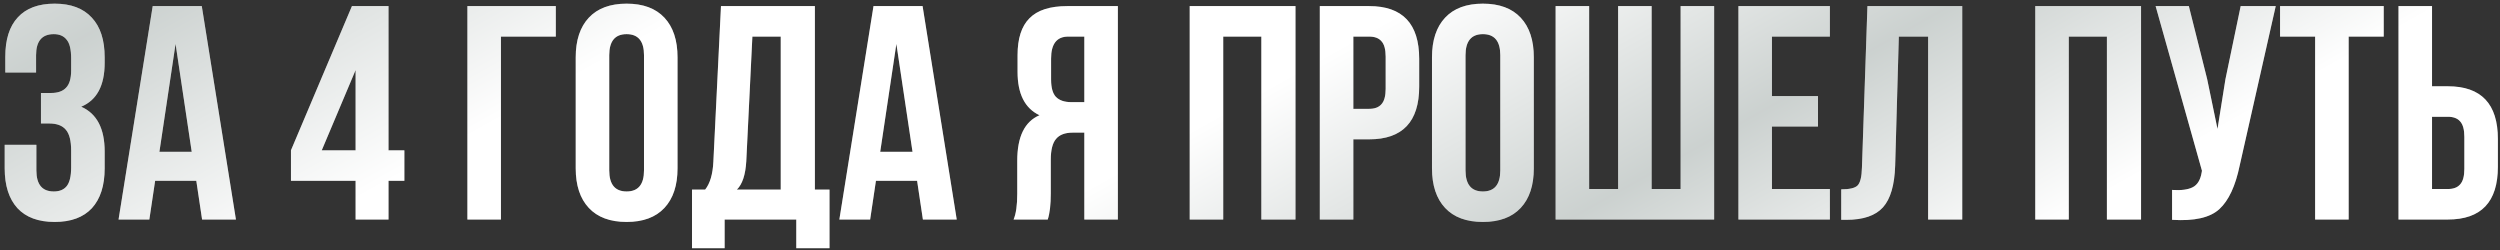
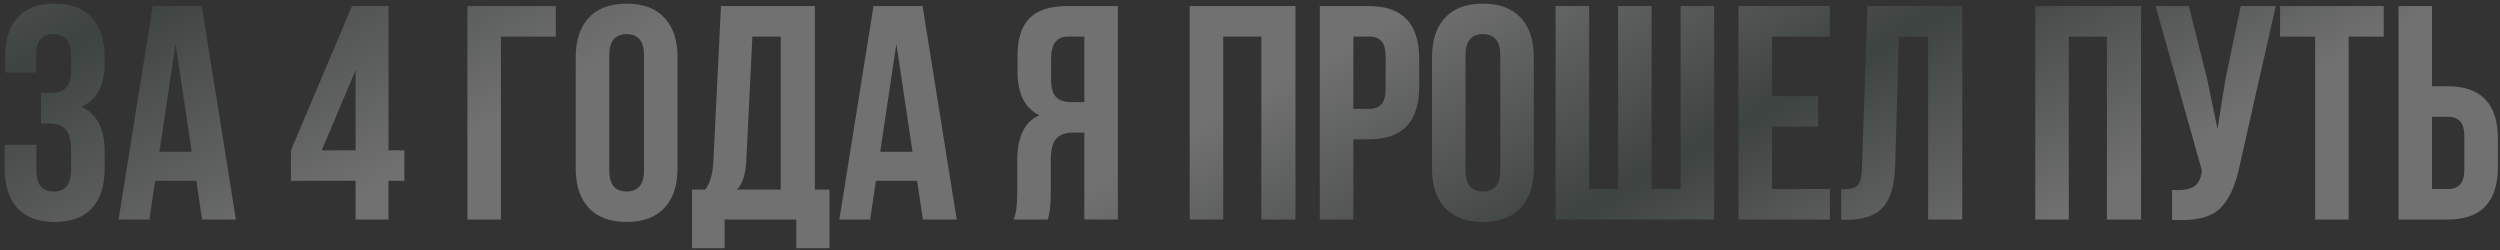
<svg xmlns="http://www.w3.org/2000/svg" width="410" height="41" viewBox="0 0 410 41" fill="none">
  <rect x="0" y="0" width="410" height="41" fill="#333333" stroke="none" />
-   <path d="M11.667 11.55V9.6C11.667 8.1 11.417 7.067 10.917 6.5C10.451 5.9 9.751 5.6 8.817 5.6C6.884 5.6 5.917 6.75 5.917 9.05V11.9H0.867V9.3C0.867 6.467 1.551 4.317 2.917 2.85C4.284 1.35 6.301 0.6 8.967 0.6C11.634 0.6 13.667 1.367 15.067 2.9C16.467 4.4 17.167 6.567 17.167 9.4V10.3C17.167 14.033 15.884 16.433 13.317 17.5C15.884 18.633 17.167 21.083 17.167 24.85V27.6C17.167 30.433 16.467 32.617 15.067 34.15C13.667 35.65 11.634 36.4 8.967 36.4C6.301 36.4 4.267 35.65 2.867 34.15C1.467 32.617 0.767 30.433 0.767 27.6V23.75H5.967V27.95C5.967 30.25 6.917 31.4 8.817 31.4C9.751 31.4 10.451 31.117 10.917 30.55C11.417 29.95 11.667 28.917 11.667 27.45V24.7C11.667 23.1 11.384 21.967 10.817 21.3C10.251 20.6 9.334 20.25 8.067 20.25H6.717V15.25H8.367C9.467 15.25 10.284 14.967 10.817 14.4C11.384 13.833 11.667 12.883 11.667 11.55ZM33.092 1L38.692 36H33.142L32.192 29.65H25.442L24.492 36H19.442L25.042 1H33.092ZM28.792 7.2L26.142 24.9H31.442L28.792 7.2ZM47.717 29.65V24.65L57.717 1H63.717V24.65H66.317V29.65H63.717V36H58.317V29.65H47.717ZM52.767 24.65H58.317V11.5L52.767 24.65ZM82.154 36H76.654V1H91.154V6H82.154V36ZM99.916 9.05V27.95C99.916 30.25 100.866 31.4 102.766 31.4C104.666 31.4 105.616 30.25 105.616 27.95V9.05C105.616 6.75 104.666 5.6 102.766 5.6C100.866 5.6 99.916 6.75 99.916 9.05ZM94.416 27.6V9.4C94.416 6.6 95.133 4.433 96.566 2.9C97.999 1.367 100.066 0.6 102.766 0.6C105.466 0.6 107.533 1.367 108.966 2.9C110.4 4.433 111.116 6.6 111.116 9.4V27.6C111.116 30.4 110.4 32.567 108.966 34.1C107.533 35.633 105.466 36.4 102.766 36.4C100.066 36.4 97.999 35.633 96.566 34.1C95.133 32.567 94.416 30.4 94.416 27.6ZM136.04 40.7H130.59V36H118.84V40.7H113.49V31.1H115.64C116.44 30.1 116.89 28.583 116.99 26.55L118.24 1H133.64V31.1H136.04V40.7ZM123.39 6L122.39 26.45C122.257 28.683 121.74 30.233 120.84 31.1H128.04V6H123.39ZM151.304 1L156.904 36H151.354L150.404 29.65H143.654L142.704 36H137.654L143.254 1H151.304ZM147.004 7.2L144.354 24.9H149.654L147.004 7.2ZM171.829 36H166.229C166.629 35.067 166.829 33.65 166.829 31.75V26.35C166.829 22.417 168.046 19.933 170.479 18.9C168.079 17.767 166.879 15.4 166.879 11.8V9.05C166.879 6.317 167.529 4.3 168.829 3C170.129 1.667 172.196 1 175.029 1H183.329V36H177.829V21.75H175.929C174.663 21.75 173.746 22.1 173.179 22.8C172.613 23.467 172.329 24.6 172.329 26.2V31.7C172.329 33.567 172.163 35 171.829 36ZM177.829 6H175.179C173.313 6 172.379 7.2 172.379 9.6V13.05C172.379 14.383 172.646 15.333 173.179 15.9C173.746 16.467 174.579 16.75 175.679 16.75H177.829V6ZM200.61 6V36H195.11V1H212.46V36H206.86V6H200.61ZM224.548 1C230.015 1 232.748 3.883 232.748 9.65V14.2C232.748 19.967 230.015 22.85 224.548 22.85H221.948V36H216.448V1H224.548ZM224.548 6H221.948V17.85H224.548C225.448 17.85 226.115 17.6 226.548 17.1C227.015 16.6 227.248 15.75 227.248 14.55V9.3C227.248 8.1 227.015 7.25 226.548 6.75C226.115 6.25 225.448 6 224.548 6ZM240.346 9.05V27.95C240.346 30.25 241.296 31.4 243.196 31.4C245.096 31.4 246.046 30.25 246.046 27.95V9.05C246.046 6.75 245.096 5.6 243.196 5.6C241.296 5.6 240.346 6.75 240.346 9.05ZM234.846 27.6V9.4C234.846 6.6 235.563 4.433 236.996 2.9C238.429 1.367 240.496 0.6 243.196 0.6C245.896 0.6 247.963 1.367 249.396 2.9C250.829 4.433 251.546 6.6 251.546 9.4V27.6C251.546 30.4 250.829 32.567 249.396 34.1C247.963 35.633 245.896 36.4 243.196 36.4C240.496 36.4 238.429 35.633 236.996 34.1C235.563 32.567 234.846 30.4 234.846 27.6ZM281.12 36H255.12V1H260.62V31H265.37V1H270.87V31H275.62V1H281.12V36ZM290.601 6V15.75H298.151V20.75H290.601V31H300.101V36H285.101V1H300.101V6H290.601ZM301.959 36.05V31.05C303.292 31.05 304.175 30.85 304.609 30.45C305.075 30.017 305.325 29.017 305.359 27.45L306.259 1H321.809V36H316.209V6H311.409L310.809 27.15C310.709 30.35 310.042 32.633 308.809 34C307.575 35.367 305.575 36.05 302.809 36.05H301.959ZM339.282 6V36H333.782V1H351.132V36H345.532V6H339.282ZM373.22 1L367.32 27.1C366.62 30.5 365.503 32.9 363.97 34.3C362.437 35.7 359.853 36.283 356.22 36.05V31.15C357.72 31.25 358.853 31.1 359.62 30.7C360.387 30.3 360.87 29.5 361.07 28.3L361.12 28L353.52 1H358.97L361.97 12.95L363.67 21.15L364.97 13L367.47 1H373.22ZM373.93 6V1H390.93V6H385.18V36H379.68V6H373.93ZM401.453 36H393.353V1H398.853V14.15H401.453C406.919 14.15 409.653 17.033 409.653 22.8V27.35C409.653 33.117 406.919 36 401.453 36ZM398.853 31H401.453C402.353 31 403.019 30.75 403.453 30.25C403.919 29.75 404.153 28.9 404.153 27.7V22.45C404.153 21.25 403.919 20.4 403.453 19.9C403.019 19.4 402.353 19.15 401.453 19.15H398.853V31Z" fill="white" />
  <path d="M11.667 11.55V9.6C11.667 8.1 11.417 7.067 10.917 6.5C10.451 5.9 9.751 5.6 8.817 5.6C6.884 5.6 5.917 6.75 5.917 9.05V11.9H0.867V9.3C0.867 6.467 1.551 4.317 2.917 2.85C4.284 1.35 6.301 0.6 8.967 0.6C11.634 0.6 13.667 1.367 15.067 2.9C16.467 4.4 17.167 6.567 17.167 9.4V10.3C17.167 14.033 15.884 16.433 13.317 17.5C15.884 18.633 17.167 21.083 17.167 24.85V27.6C17.167 30.433 16.467 32.617 15.067 34.15C13.667 35.65 11.634 36.4 8.967 36.4C6.301 36.4 4.267 35.65 2.867 34.15C1.467 32.617 0.767 30.433 0.767 27.6V23.75H5.967V27.95C5.967 30.25 6.917 31.4 8.817 31.4C9.751 31.4 10.451 31.117 10.917 30.55C11.417 29.95 11.667 28.917 11.667 27.45V24.7C11.667 23.1 11.384 21.967 10.817 21.3C10.251 20.6 9.334 20.25 8.067 20.25H6.717V15.25H8.367C9.467 15.25 10.284 14.967 10.817 14.4C11.384 13.833 11.667 12.883 11.667 11.55ZM33.092 1L38.692 36H33.142L32.192 29.65H25.442L24.492 36H19.442L25.042 1H33.092ZM28.792 7.2L26.142 24.9H31.442L28.792 7.2ZM47.717 29.65V24.65L57.717 1H63.717V24.65H66.317V29.65H63.717V36H58.317V29.65H47.717ZM52.767 24.65H58.317V11.5L52.767 24.65ZM82.154 36H76.654V1H91.154V6H82.154V36ZM99.916 9.05V27.95C99.916 30.25 100.866 31.4 102.766 31.4C104.666 31.4 105.616 30.25 105.616 27.95V9.05C105.616 6.75 104.666 5.6 102.766 5.6C100.866 5.6 99.916 6.75 99.916 9.05ZM94.416 27.6V9.4C94.416 6.6 95.133 4.433 96.566 2.9C97.999 1.367 100.066 0.6 102.766 0.6C105.466 0.6 107.533 1.367 108.966 2.9C110.4 4.433 111.116 6.6 111.116 9.4V27.6C111.116 30.4 110.4 32.567 108.966 34.1C107.533 35.633 105.466 36.4 102.766 36.4C100.066 36.4 97.999 35.633 96.566 34.1C95.133 32.567 94.416 30.4 94.416 27.6ZM136.04 40.7H130.59V36H118.84V40.7H113.49V31.1H115.64C116.44 30.1 116.89 28.583 116.99 26.55L118.24 1H133.64V31.1H136.04V40.7ZM123.39 6L122.39 26.45C122.257 28.683 121.74 30.233 120.84 31.1H128.04V6H123.39ZM151.304 1L156.904 36H151.354L150.404 29.65H143.654L142.704 36H137.654L143.254 1H151.304ZM147.004 7.2L144.354 24.9H149.654L147.004 7.2ZM171.829 36H166.229C166.629 35.067 166.829 33.65 166.829 31.75V26.35C166.829 22.417 168.046 19.933 170.479 18.9C168.079 17.767 166.879 15.4 166.879 11.8V9.05C166.879 6.317 167.529 4.3 168.829 3C170.129 1.667 172.196 1 175.029 1H183.329V36H177.829V21.75H175.929C174.663 21.75 173.746 22.1 173.179 22.8C172.613 23.467 172.329 24.6 172.329 26.2V31.7C172.329 33.567 172.163 35 171.829 36ZM177.829 6H175.179C173.313 6 172.379 7.2 172.379 9.6V13.05C172.379 14.383 172.646 15.333 173.179 15.9C173.746 16.467 174.579 16.75 175.679 16.75H177.829V6ZM200.61 6V36H195.11V1H212.46V36H206.86V6H200.61ZM224.548 1C230.015 1 232.748 3.883 232.748 9.65V14.2C232.748 19.967 230.015 22.85 224.548 22.85H221.948V36H216.448V1H224.548ZM224.548 6H221.948V17.85H224.548C225.448 17.85 226.115 17.6 226.548 17.1C227.015 16.6 227.248 15.75 227.248 14.55V9.3C227.248 8.1 227.015 7.25 226.548 6.75C226.115 6.25 225.448 6 224.548 6ZM240.346 9.05V27.95C240.346 30.25 241.296 31.4 243.196 31.4C245.096 31.4 246.046 30.25 246.046 27.95V9.05C246.046 6.75 245.096 5.6 243.196 5.6C241.296 5.6 240.346 6.75 240.346 9.05ZM234.846 27.6V9.4C234.846 6.6 235.563 4.433 236.996 2.9C238.429 1.367 240.496 0.6 243.196 0.6C245.896 0.6 247.963 1.367 249.396 2.9C250.829 4.433 251.546 6.6 251.546 9.4V27.6C251.546 30.4 250.829 32.567 249.396 34.1C247.963 35.633 245.896 36.4 243.196 36.4C240.496 36.4 238.429 35.633 236.996 34.1C235.563 32.567 234.846 30.4 234.846 27.6ZM281.12 36H255.12V1H260.62V31H265.37V1H270.87V31H275.62V1H281.12V36ZM290.601 6V15.75H298.151V20.75H290.601V31H300.101V36H285.101V1H300.101V6H290.601ZM301.959 36.05V31.05C303.292 31.05 304.175 30.85 304.609 30.45C305.075 30.017 305.325 29.017 305.359 27.45L306.259 1H321.809V36H316.209V6H311.409L310.809 27.15C310.709 30.35 310.042 32.633 308.809 34C307.575 35.367 305.575 36.05 302.809 36.05H301.959ZM339.282 6V36H333.782V1H351.132V36H345.532V6H339.282ZM373.22 1L367.32 27.1C366.62 30.5 365.503 32.9 363.97 34.3C362.437 35.7 359.853 36.283 356.22 36.05V31.15C357.72 31.25 358.853 31.1 359.62 30.7C360.387 30.3 360.87 29.5 361.07 28.3L361.12 28L353.52 1H358.97L361.97 12.95L363.67 21.15L364.97 13L367.47 1H373.22ZM373.93 6V1H390.93V6H385.18V36H379.68V6H373.93ZM401.453 36H393.353V1H398.853V14.15H401.453C406.919 14.15 409.653 17.033 409.653 22.8V27.35C409.653 33.117 406.919 36 401.453 36ZM398.853 31H401.453C402.353 31 403.019 30.75 403.453 30.25C403.919 29.75 404.153 28.9 404.153 27.7V22.45C404.153 21.25 403.919 20.4 403.453 19.9C403.019 19.4 402.353 19.15 401.453 19.15H398.853V31Z" fill="url(#paint0_linear_33_2017)" fill-opacity="0.3" />
  <defs>
    <linearGradient id="paint0_linear_33_2017" x1="-195" y1="3" x2="11.204" y2="371.148" gradientUnits="userSpaceOnUse">
      <stop stop-color="white" />
      <stop offset="0.126" stop-color="white" />
      <stop offset="0.248" stop-color="#556862" />
      <stop offset="0.354" stop-color="white" />
      <stop offset="0.491" stop-color="white" />
      <stop offset="0.592" stop-color="#556862" />
      <stop offset="0.684" stop-color="white" />
      <stop offset="0.827" stop-color="white" />
      <stop offset="1" stop-color="#556862" />
    </linearGradient>
  </defs>
</svg>